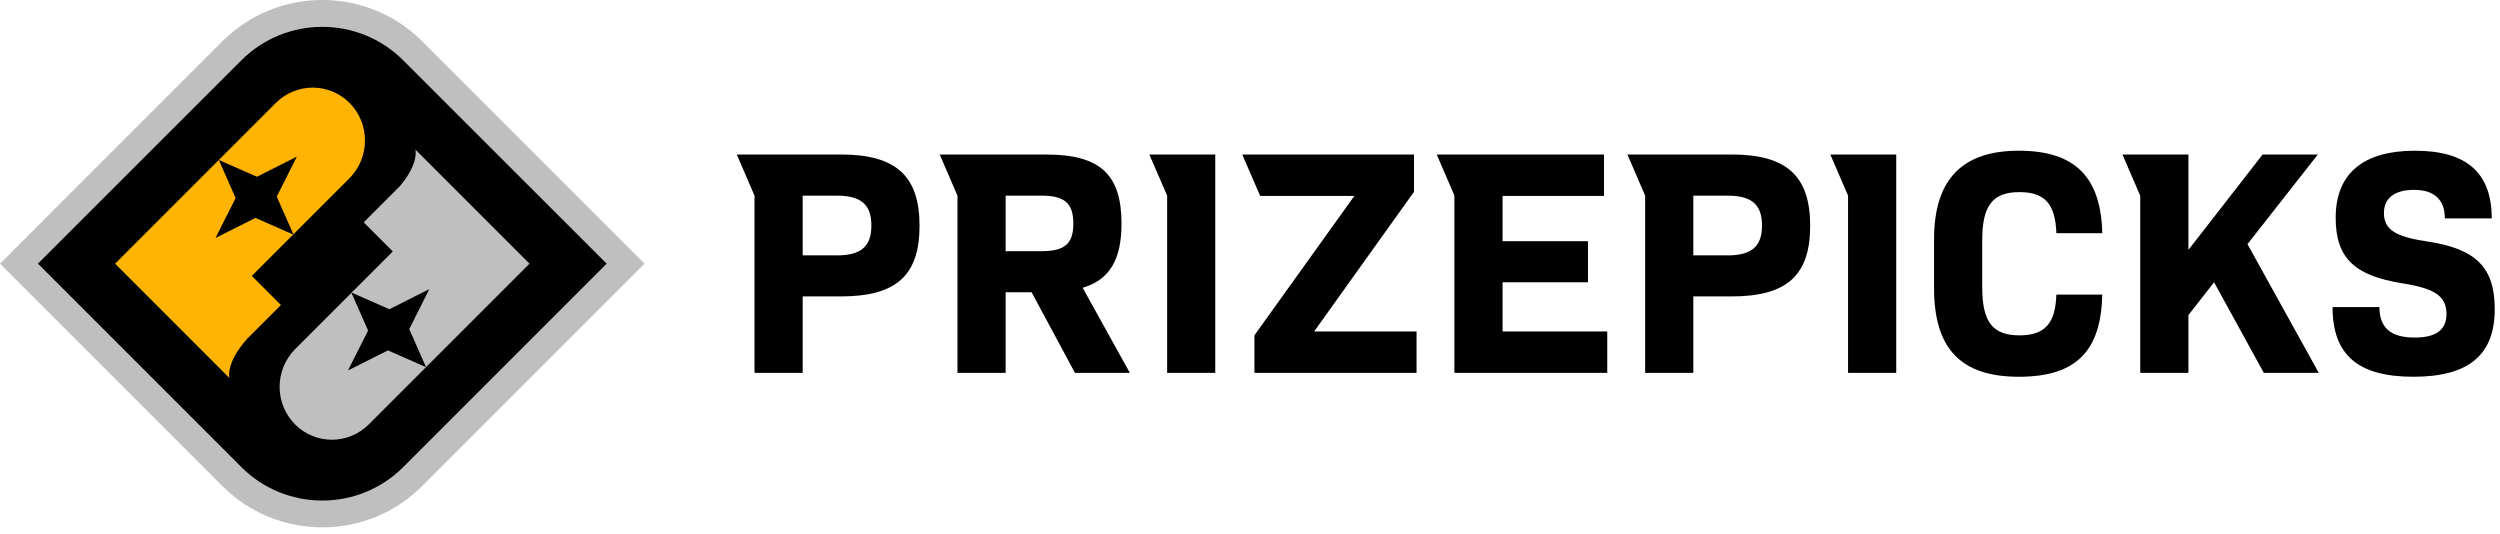
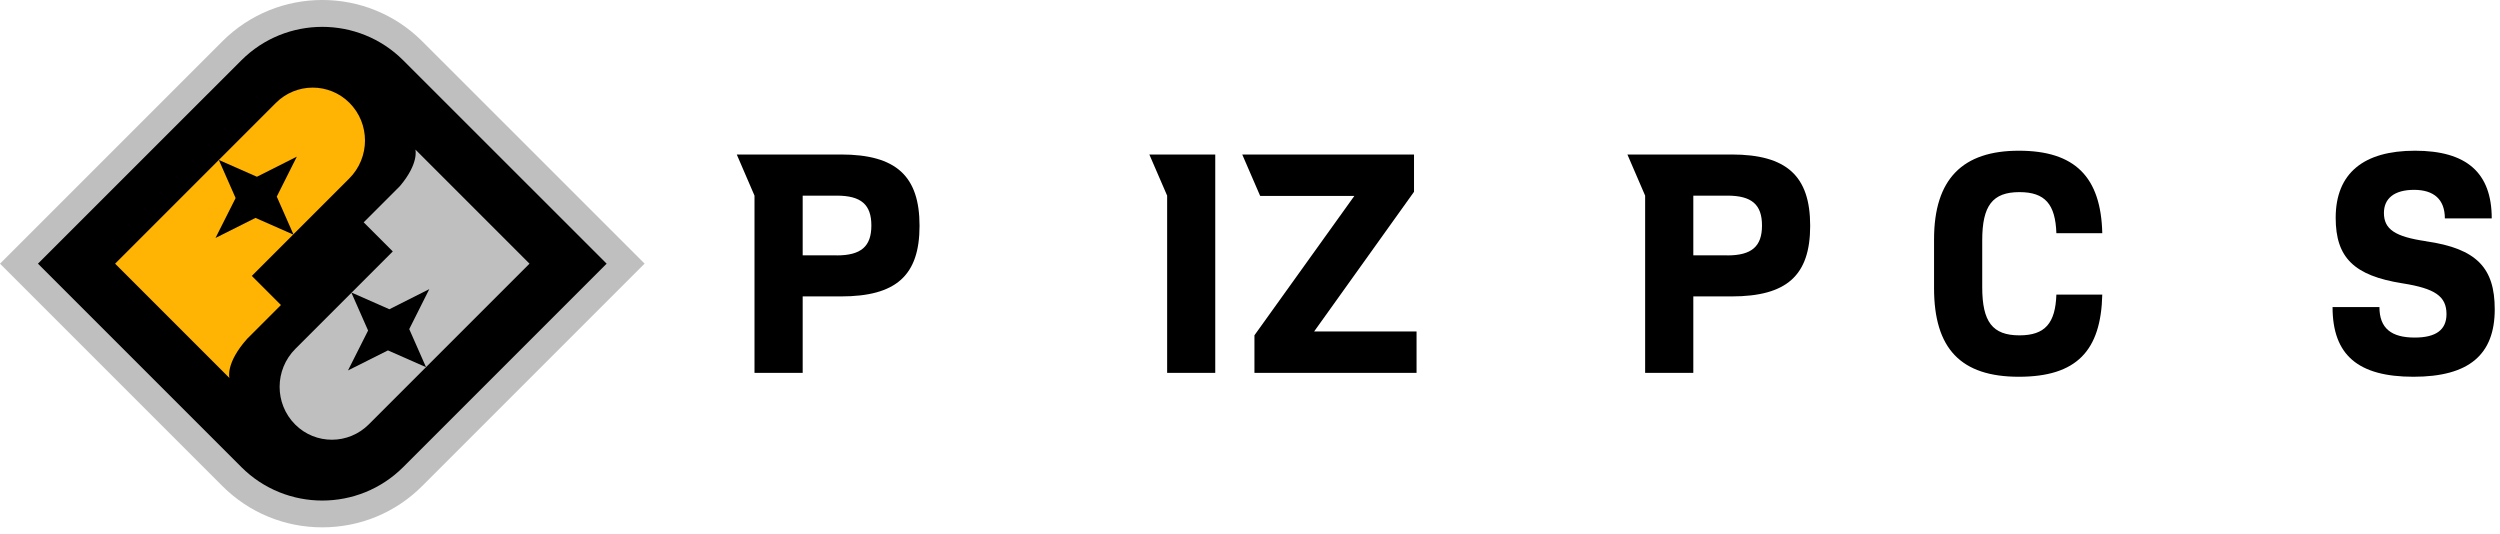
<svg xmlns="http://www.w3.org/2000/svg" width="384" height="82" viewBox="0 0 384 82" fill="none">
  <g clip-path="url(#clip0_1820_3820)">
    <path d="M129.162 23.74H113.172L115.892 30.05V57.27H123.292V45.53H129.162C137.642 45.53 141.242 42.32 141.242 34.68C141.242 27.04 137.642 23.73 129.162 23.73V23.74ZM128.522 39.22H123.292V30.05H128.522C132.272 30.05 133.842 31.43 133.842 34.64C133.842 37.85 132.262 39.23 128.522 39.23V39.22Z" fill="black" />
-     <path d="M172.264 34.34C172.264 26.85 169.014 23.74 160.774 23.74H144.344L147.064 30.05V57.27H154.464V44.89H158.454L165.114 57.27H173.544L166.294 44.2C170.484 42.97 172.264 39.81 172.264 34.34ZM159.984 38.58H154.464V30.05H159.984C163.584 30.05 164.864 31.28 164.864 34.34C164.864 37.4 163.584 38.58 159.984 38.58Z" fill="black" />
    <path d="M217.193 29.46V23.74H190.812L193.542 30.05H193.573V30.1H208.023L192.682 51.5V57.27H217.583V50.91H201.853L217.193 29.46Z" fill="black" />
-     <path d="M230.794 43.36H243.914V37.05H230.794V30.1H246.374V23.74H220.684L223.394 30.02V57.27H246.874V50.91H230.794V43.36Z" fill="black" />
-     <path d="M356.012 23.74H347.532L336.142 38.38V23.74H326.012L328.732 30.05H328.742V57.27H336.142V48.39L340.082 43.36L347.722 57.27H356.162L345.212 37.5L356.012 23.74Z" fill="black" />
    <path d="M372.631 37.05C367.901 36.36 366.171 35.23 366.171 32.71C366.171 30.49 367.751 29.16 370.801 29.16C373.851 29.16 375.531 30.64 375.531 33.55H382.731C382.731 26.5 378.831 23.15 370.941 23.15C363.051 23.15 358.761 26.6 358.761 33.46C358.761 39.57 361.571 42.34 369.021 43.52C374.001 44.31 375.781 45.49 375.781 48.25C375.781 50.67 374.151 51.85 370.901 51.85C367.301 51.85 365.481 50.42 365.481 47.17H358.281C358.281 54.52 362.181 57.87 370.711 57.87C379.241 57.87 383.191 54.47 383.191 47.51C383.191 41.2 380.481 38.19 372.641 37.06L372.631 37.05Z" fill="black" />
    <path d="M176.543 23.74L179.273 30.05V57.27H186.663V23.74H176.543Z" fill="black" />
    <path d="M265.963 23.74H249.973L252.693 30.05V57.27H260.093V45.53H265.963C274.443 45.53 278.043 42.32 278.043 34.68C278.043 27.04 274.443 23.73 265.963 23.73V23.74ZM265.323 39.22H260.093V30.05H265.323C269.073 30.05 270.643 31.43 270.643 34.64C270.643 37.85 269.063 39.23 265.323 39.23V39.22Z" fill="black" />
-     <path d="M281.141 23.74L283.861 30.05V57.27H291.261V23.74H281.141Z" fill="black" />
    <path d="M310.19 29.51C314.13 29.51 315.71 31.38 315.86 35.82H322.91C322.71 27.14 318.67 23.15 310.09 23.15C301.51 23.15 297.07 27.44 297.07 36.76V44.26C297.07 53.58 301.21 57.87 310.09 57.87C318.97 57.87 322.71 53.88 322.91 45.25H315.86C315.71 49.64 314.13 51.51 310.19 51.51C306.05 51.51 304.47 49.44 304.47 44.11V36.91C304.47 31.59 306.05 29.51 310.19 29.51Z" fill="black" />
-     <path d="M64.86 6.35C56.39 -2.12 42.62 -2.12 34.15 6.35L0.33 40.18L0 40.5L34.15 74.65C38.24 78.74 43.7 81 49.5 81C55.3 81 60.76 78.75 64.85 74.65L98.68 40.82L99.01 40.49L64.86 6.35Z" fill="#BFBFBF" />
+     <path d="M64.86 6.35C56.39 -2.12 42.62 -2.12 34.15 6.35L0 40.5L34.15 74.65C38.24 78.74 43.7 81 49.5 81C55.3 81 60.76 78.75 64.85 74.65L98.68 40.82L99.01 40.49L64.86 6.35Z" fill="#BFBFBF" />
    <path d="M37.068 9.27L5.828 40.5L37.068 71.74C43.928 78.6 55.078 78.6 61.938 71.74L93.178 40.5L61.938 9.27C55.078 2.41 43.928 2.41 37.068 9.27Z" fill="black" />
    <path d="M53.67 15.79C50.55 12.67 45.49 12.68 42.36 15.82L17.68 40.5L18.45 41.27L29.12 51.94L32.68 55.5L33.59 56.41L35.24 58.06C35.24 58.06 34.59 55.8 37.99 52.01L43.15 46.85L38.68 42.38L53.64 27.42C56.86 24.2 56.87 18.99 53.67 15.79Z" fill="#FFB404" />
    <path d="M80.562 39.73L69.892 29.06L65.422 24.59L63.802 22.97C63.802 22.97 64.402 25.06 61.432 28.58L55.862 34.15L60.332 38.62L45.372 53.58C42.152 56.8 42.142 62.01 45.342 65.21C48.462 68.33 53.522 68.32 56.652 65.18L81.332 40.5L80.562 39.73Z" fill="#BFBFBF" />
    <path d="M59.589 53.82L65.439 56.4L62.859 50.55L65.939 44.41L59.809 47.5L53.959 44.92L56.539 50.77L53.449 56.9L59.589 53.82Z" fill="black" />
    <path d="M39.242 33.47L45.092 36.05L42.512 30.2L45.592 24.06L39.462 27.15L33.612 24.57L36.192 30.42L33.102 36.55L39.242 33.47Z" fill="black" />
  </g>
  <defs>
    <clipPath id="clip0_1820_3820">
      <rect width="383.18" height="81.01" fill="white" />
    </clipPath>
  </defs>
</svg>